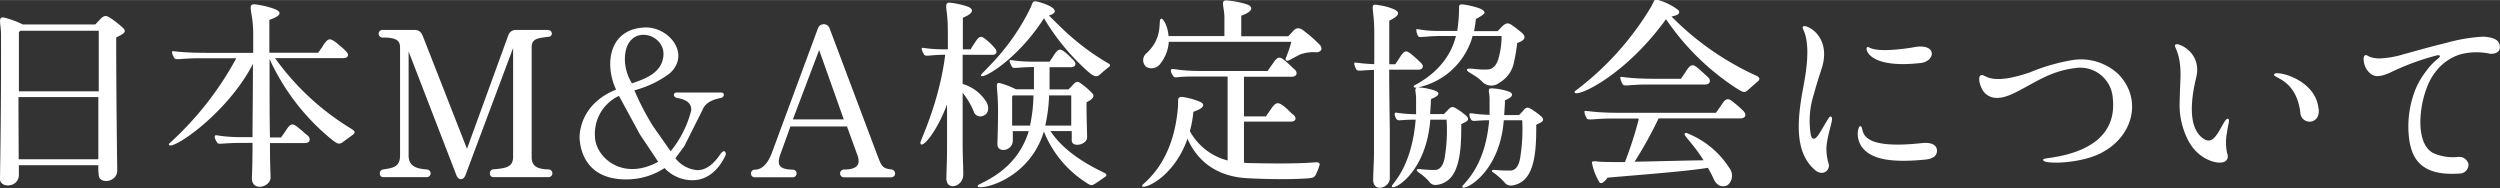
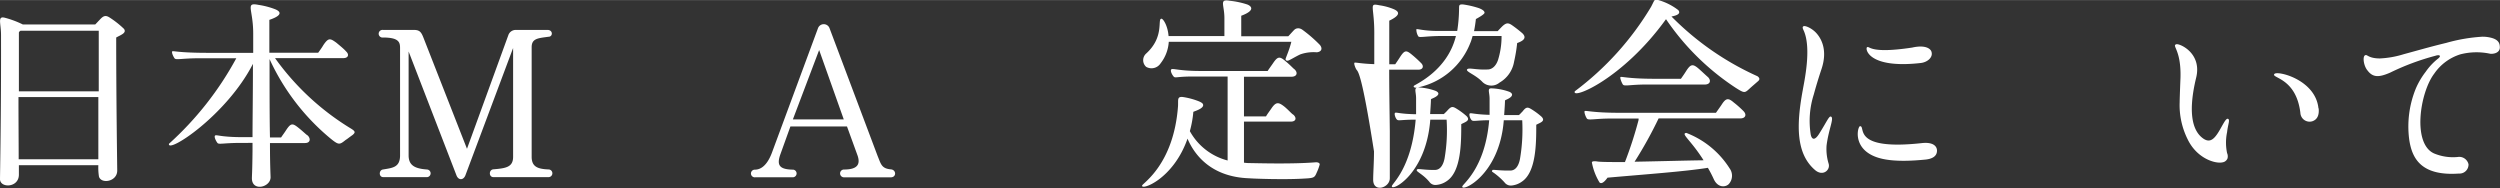
<svg xmlns="http://www.w3.org/2000/svg" viewBox="0 0 365.32 27.5" width="365px">
  <rect x="0" y="0" width="365.32" height="27.5" fill="#333333" stroke="none" />
  <defs>
    <style>.cls-1{fill:#fff;}</style>
  </defs>
  <g id="レイヤー_2" data-name="レイヤー 2">
    <g id="レイヤー_1-2" data-name="レイヤー 1">
      <path class="cls-1" d="M18.12,4.21c.42.6-.45.87-1.14,1.26,0,9.12.15,18.93.15,19.44,0,1.65-2.37,2-2.67.87a8.45,8.45,0,0,1-.09-1.65H2.76v1.38c0,1.92-2.7,2-2.76.69,0-.6.18-9.54.15-21.09,0-1.71-.54-2.76.48-2.55a13.92,13.92,0,0,1,2.7,1H13.92c.21-.21.48-.51.63-.66.54-.6.87-.75,1.5-.33A13.42,13.42,0,0,1,18.12,4.21ZM3,4.48c-.15.09-.24.18-.24.3,0,.39,0,4.26,0,8.55H14.43V4.48ZM2.73,23.26H14.37c0-.27,0-.54,0-.81,0-1.11,0-4.62,0-8.28H2.7C2.7,17.56,2.73,21,2.73,23.26Z" />
      <path class="cls-1" d="M51.51,19.72c-.63.45-.75.57-1,.72-.9.72-1,.78-2.25-.24A32.74,32.74,0,0,1,39.39,8.62c0,4.89,0,8.67.06,11.46h1.62c.24-.36.45-.63.69-1,.78-1.2,1-1.11,2-.3.66.54,1,.9,1.2,1,.48.48.39,1.11-.39,1.11H39.45c0,3.18.09,4.8.09,5,0,1.47-2.7,2.13-2.73.18,0-.45.06-.93.09-4v-1.2H35.28c-2.67,0-3.3.27-3.51,0s-.54-.93-.33-1.08.81.24,4.05.24H36.9c0-2.55.06-6,.06-10.71C33.12,16.84,24.42,22.51,24.69,21A46.93,46.93,0,0,0,34.53,8.5H29.22c-2.73,0-3.51.3-3.72,0s-.45-.87-.33-1,.75.21,5.28.21H37V4.87C37,1.3,35.79.31,37.77.7a11.55,11.55,0,0,1,2.34.6c.66.24,1.56.81-.75,1.59,0,0,0,3.3,0,4.8h7.14c.21-.3.51-.69.75-1.11.75-1.11,1-1,1.89-.36.69.57,1.2,1,1.41,1.26.54.48.33,1-.36,1h-10A37.66,37.66,0,0,0,51.36,18.82C51.87,19.15,52,19.33,51.51,19.72Z" />
      <path class="cls-1" d="M80.1,25.87h-8c-.69,0-.69-1.08,0-1.14,1.86-.15,2.88-.33,2.88-1.83V7L68,25.63c-.3.72-1,.72-1.29,0l-7-18.12V22.69c0,1.53,1,1.95,2.73,2.07a.56.56,0,0,1,0,1.11H56c-.66,0-.66-1-.06-1.11,1.38-.24,2.52-.27,2.52-2.07V7c0-.84-.18-1.53-2.49-1.53a.56.56,0,1,1,0-1.11h4.5c.84,0,1.08.3,1.41,1.14l6.36,16.23L74.31,5.05a1.15,1.15,0,0,1,1-.69H80c.84,0,.81,1,.15,1-1.53.21-2.46.24-2.46,1.53v16c0,1.47.87,1.8,2.52,1.86A.56.56,0,1,1,80.1,25.87Z" />
-       <path class="cls-1" d="M97.11,24.55A10.2,10.2,0,0,1,91.8,26.2c-5.58.15-7-3.51-7.11-6.12,0-1,.36-5,5.34-7C88.35,9.58,88.83,4.18,94.29,4c3.42-.09,6.69,3.84,3.6,6.69a14.67,14.67,0,0,1-5.19,2.49,38.09,38.09,0,0,0,2.73,5.25L98,22.09a15.42,15.42,0,0,0,3-5.94c.15-1.5-1.56-1.74-2.1-1.86s-.6-.78,0-.78h6.48c.57,0,.48.66,0,.78s-2.19.36-2.73,1.77L100,21.34,98.7,23.11a4.46,4.46,0,0,0,3.21,1.74c1.23,0,2.34-.81,3.42-2.43.66-.81.87.06.63.39-1.08,2.22-2.73,3.45-4.59,3.51A5.56,5.56,0,0,1,97.11,24.55ZM90.45,14a6.09,6.09,0,0,0-3.51,5.91c0,2.85,3.84,6.66,9.24,3.72l-2.67-4Zm1.89-1.83c2.34-.78,4.32-1.68,4.59-3.93.45-3.39-5.31-5-5.61.06A6.76,6.76,0,0,0,92.34,12.16Z" />
      <path class="cls-1" d="M130.17,25.9h-6.84a.57.57,0,1,1,0-1.14c2,0,2.4-.78,2-2l-1.56-4.29H115.5l-1.44,4c-.6,1.65-.21,2.28,1.86,2.31a.56.56,0,0,1,0,1.11H110.4a.56.56,0,1,1-.09-1.11c.66,0,1.74-.36,2.55-2.64l6.66-18a.9.9,0,0,1,1.71,0l7,18.6c.51,1.23.57,1.89,2,2C131,24.85,131,25.9,130.17,25.9Zm-14.31-8.46h7.44L119.7,7.3Z" />
-       <path class="cls-1" d="M134.49,20.89c-.06-.3,2.76-5.85,3.63-12.9-2.13,0-2.85.3-3.06,0s-.48-.93-.33-1,.9.21,3.48.21h.3c0-2.28,0-4.08-.09-4.68-.09-1.44-.48-2.25.48-2.13a12.11,12.11,0,0,1,2.61.6c.57.27,1.08.81-.81,1.59,0,.63,0,1.38,0,2.22v2.4h1.14a11.38,11.38,0,0,1,.63-1c.69-1.08.93-1,1.74-.33A8.37,8.37,0,0,1,145.35,7c.42.45.36,1-.36,1h-4.32c0,1.41,0,2.82,0,4.26a6.06,6.06,0,0,1,3.51,2.7c.36.72.33,1.65-.51,1.95a1,1,0,0,1-1.38-.63,10.87,10.87,0,0,0-1.62-2.73c0,2.55,0,5.1,0,7.59,0,1.65.09,2.94.09,4.35s-1.53,2.16-2.22,1.41a1.47,1.47,0,0,1-.24-1c0-.78.09-2.22.09-4.44,0-.9,0-3.36,0-6.21C136.74,19.6,134.61,21.85,134.49,20.89Zm15.84-1.74H148V20.5c0,1.56-2.19,1.89-2.25.63,0-.39.09-2.37.09-5,0-3.51-.51-4.14.27-4a12.55,12.55,0,0,1,2.34.9h2.64c0-.9,0-2,0-3.24-2.25,0-3,.27-3.18,0s-.48-.9-.33-1,.9.21,3.51.21h2.28s.42-.6.66-1c.69-1,.93-.93,1.74-.27a13.24,13.24,0,0,1,1.11,1.08c.48.42.3,1-.36,1h-3.15c0,1.23,0,2.28,0,3.24h2.76c.21-.21.42-.39.57-.57.42-.48.69-.72,1.2-.33a11.18,11.18,0,0,1,1.8,1.56c.42.63-.81,1.14-.93,1.23,0,2.4.09,4.59.09,5.1,0,1.11-2.25,1.59-2.25.45,0-.18,0-.69,0-1.35h-3.12c.75,1.08,2.49,3.54,7.86,6.09.42.21.42.42.06.66l-1.23.84c-.75.48-.72.45-2-.42a15.79,15.79,0,0,1-5.64-7.11c-2.25,7.44-10,8.76-9.66,7.92C142.86,26.77,148.47,25.3,150.33,19.15Zm11.73-9.39c-.63.51-.69.54-1.2,1s-.81.63-1.89-.33a33,33,0,0,1-6.36-7.68s0-.06-.06-.09c-4,6.24-9.33,9.18-9.21,8.31.06-.36,4.2-3.6,7.2-9.75.39-.78.27-1.17,1-1,.57.12,2.34.66,2.55,1.26.21.39-.36.63-.81.78.36.36.84.84,1.44,1.41a35.81,35.81,0,0,0,7.23,5.58C162.21,9.37,162.33,9.55,162.06,9.76Zm-11.52,8.58a.23.23,0,0,0,0-.12,23,23,0,0,0,.48-4.29h-3a.63.63,0,0,0-.12.18c0,.21,0,2.43,0,4.23Zm2.76-4.41a22.69,22.69,0,0,1-.54,4.32.11.11,0,0,1,0,.09h3.78c0-.33,0-.63,0-1V13.93Z" />
      <path class="cls-1" d="M172.14,15.52c.06-.93-.18-1.47.75-1.35a10.64,10.64,0,0,1,2,.51c.51.18.84.36.9.54.24.6-1.2,1-1.41,1.11a15.25,15.25,0,0,1-.51,2.82,8.8,8.8,0,0,0,5.52,4.29V11.17h-5.16c-2.31,0-2.49.27-2.73,0s-.54-.87-.33-1.05,1.14.24,4.26.24h9.81c.21-.33.48-.69.75-1.08.72-1.08,1-1.11,1.92-.3.69.57,1.05,1,1.26,1.14.51.48.36,1.05-.39,1.08h-7V17H185c.18-.33.48-.72.75-1.11.72-1.08,1.08-1,2-.27.66.57,1,1,1.26,1.14.51.48.36,1-.39,1h-6.84v6a6.32,6.32,0,0,0,.75.06c.9,0,6.18.18,9.78-.12.3,0,.63.12.51.42a7.3,7.3,0,0,1-.42,1.11c-.33.78-.42.78-2.16.87-2.73.15-7,0-7.71-.06-5.28-.18-7.86-3.12-9-5.79-2.1,6-6.87,7.62-6.63,6.84C167,26.74,171.51,24,172.14,15.52ZM170.76,5.26h8.16V2.65c0-2-.81-2.82.78-2.55a12,12,0,0,1,2.55.54c.63.24,1.23.87-.87,1.65v3h6.87c.24-.24.6-.66.87-.93s.75-.36,1.23,0a20.17,20.17,0,0,1,2.52,2.19c.42.51.27,1-.45,1.08a5.91,5.91,0,0,0-2.4.3c-.78.36-1.5.84-1.83.93-.12,0-.42,0-.3-.36s.54-1.29.81-2.4H170.79a5.67,5.67,0,0,1-1.2,3.15,1.58,1.58,0,0,1-2.1.51,1.3,1.3,0,0,1,0-1.95c2.61-2.37,1.68-4.89,2.16-5.07C169.89,2.56,170.64,3.67,170.76,5.26Z" />
-       <path class="cls-1" d="M198.21,10.15c-.15-.21-.42-.93-.27-1s.93.15,2.88.21V5.23c.06-4.38-.9-4.8.75-4.47a8.6,8.6,0,0,1,2.1.57c.6.27,1.29.75-.66,1.68V5.38c0,1.32,0,2.64,0,4h.87s.48-.69.72-1.08c.66-1,.9-1,1.71-.33a17.6,17.6,0,0,1,1.32,1.2c.51.48.3,1-.36,1H203c0,3,.06,6.06.09,9,0,1.8,0,5.46,0,6.87s-2.46,2.16-2.43.18c0-.93.12-2.55.12-4.11V10.21C198.93,10.24,198.39,10.45,198.21,10.15Zm9.06-4.83a1.88,1.88,0,0,1-.3-1.05c.09-.12,1,.24,3.15.24h2.82v0a22.11,22.11,0,0,0,.27-3.24c0-.54,0-.66.6-.63a13.32,13.32,0,0,1,2.31.54c.54.21.84.45.81.69s-1.14.84-1.26.9c-.06.54-.15,1.17-.27,1.77h3.45c.06-.06.33-.36.66-.69.57-.54.87-.54,1.35-.24a18.93,18.93,0,0,1,1.59,1.23c.78.75,0,1.17-.75,1.44A22.57,22.57,0,0,1,221.25,9a4.36,4.36,0,0,1-2.13,3.06,1.86,1.86,0,0,1-2.46-.06c-1-1.08-2.49-1.53-2.28-1.86s1.26.09,3,0c.66,0,1.23-.51,1.53-1.41a11.55,11.55,0,0,0,.51-3.48h-4.23c-.12.39-.21.75-.33,1a10.53,10.53,0,0,1-7.65,6.51h0a8.54,8.54,0,0,1,2.58.51c.6.27.45.6,0,.87s-.66.27-.69.39c0,.39-.06,1.26-.12,2.13h2c.15-.15.27-.24.54-.54.54-.6.75-.6,1.29-.27a10.17,10.17,0,0,1,1.5,1.11c.63.66-.24.87-.78,1.17,0,2.67,0,6.9-2.1,8.31a3.11,3.11,0,0,1-1.56.57,1.06,1.06,0,0,1-1-.45c-1.08-1.29-2.16-1.53-1.77-1.83.15-.12,1.17.12,2.58.09.63,0,1.17-.48,1.41-1.68a24.38,24.38,0,0,0,.3-5.67H209v.06c-.63,8-5.73,10.5-5.61,9.66,0-.36,2.88-2.61,3.48-9.72-2.16,0-2.49.21-2.73,0s-.45-.9-.27-1,.75.18,3.06.21c0-.9,0-1.89,0-2.34,0-.84-.3-1.41.12-1.53-.36,0-.54-.09-.45-.27s4.89-2.13,6.15-7.29h-2.49C208.26,5.29,207.48,5.5,207.27,5.32Zm16.5,10.62a10.17,10.17,0,0,1,1.5,1.11c.63.66-.24.87-.78,1.17,0,2.67,0,6.9-2.1,8.31a3.12,3.12,0,0,1-1.53.57,1.14,1.14,0,0,1-1-.45,9.43,9.43,0,0,0-1.8-1.56c-.09-.09,0-.21.06-.27s1.17.12,2.58.09c.63,0,1.17-.48,1.41-1.68a25.78,25.78,0,0,0,.33-5.67h-2.7v.06c-.63,8-6.18,10.47-6.06,9.63,0-.36,3.33-2.58,3.93-9.69-1.83,0-2.31.21-2.55,0s-.45-.9-.27-1,.72.15,2.88.21c0-.9,0-1.89,0-2.34,0-1-.39-1.56.3-1.53a8.54,8.54,0,0,1,2.61.51c.57.27.42.63,0,.9s-.63.27-.66.39c0,.39-.06,1.23-.12,2.1h2.16c.18-.15.33-.33.54-.54C223,15.61,223.23,15.61,223.77,15.94Z" />
+       <path class="cls-1" d="M198.21,10.15c-.15-.21-.42-.93-.27-1s.93.15,2.88.21V5.23c.06-4.38-.9-4.8.75-4.47a8.6,8.6,0,0,1,2.1.57c.6.27,1.29.75-.66,1.68V5.38c0,1.32,0,2.64,0,4h.87s.48-.69.72-1.08c.66-1,.9-1,1.71-.33a17.6,17.6,0,0,1,1.32,1.2c.51.48.3,1-.36,1H203c0,3,.06,6.06.09,9,0,1.8,0,5.46,0,6.87s-2.46,2.16-2.43.18c0-.93.12-2.55.12-4.11C198.93,10.24,198.39,10.45,198.21,10.15Zm9.06-4.83a1.88,1.88,0,0,1-.3-1.05c.09-.12,1,.24,3.15.24h2.82v0a22.11,22.11,0,0,0,.27-3.24c0-.54,0-.66.6-.63a13.32,13.32,0,0,1,2.31.54c.54.21.84.45.81.69s-1.14.84-1.26.9c-.06.54-.15,1.17-.27,1.77h3.45c.06-.06.33-.36.66-.69.57-.54.87-.54,1.35-.24a18.93,18.93,0,0,1,1.59,1.23c.78.75,0,1.17-.75,1.44A22.57,22.57,0,0,1,221.25,9a4.36,4.36,0,0,1-2.13,3.06,1.86,1.86,0,0,1-2.46-.06c-1-1.08-2.49-1.53-2.28-1.86s1.26.09,3,0c.66,0,1.23-.51,1.53-1.41a11.55,11.55,0,0,0,.51-3.48h-4.23c-.12.39-.21.75-.33,1a10.53,10.53,0,0,1-7.65,6.51h0a8.54,8.54,0,0,1,2.58.51c.6.27.45.6,0,.87s-.66.27-.69.39c0,.39-.06,1.26-.12,2.13h2c.15-.15.27-.24.54-.54.54-.6.75-.6,1.29-.27a10.17,10.17,0,0,1,1.5,1.11c.63.66-.24.87-.78,1.17,0,2.67,0,6.9-2.1,8.31a3.11,3.11,0,0,1-1.56.57,1.06,1.06,0,0,1-1-.45c-1.08-1.29-2.16-1.53-1.77-1.83.15-.12,1.17.12,2.58.09.63,0,1.17-.48,1.41-1.68a24.38,24.38,0,0,0,.3-5.67H209v.06c-.63,8-5.73,10.5-5.61,9.66,0-.36,2.88-2.61,3.48-9.72-2.16,0-2.49.21-2.73,0s-.45-.9-.27-1,.75.18,3.06.21c0-.9,0-1.89,0-2.34,0-.84-.3-1.41.12-1.53-.36,0-.54-.09-.45-.27s4.89-2.13,6.15-7.29h-2.49C208.26,5.29,207.48,5.5,207.27,5.32Zm16.5,10.62a10.17,10.17,0,0,1,1.5,1.11c.63.66-.24.87-.78,1.17,0,2.67,0,6.9-2.1,8.31a3.12,3.12,0,0,1-1.53.57,1.14,1.14,0,0,1-1-.45,9.43,9.43,0,0,0-1.8-1.56c-.09-.09,0-.21.06-.27s1.17.12,2.58.09c.63,0,1.17-.48,1.41-1.68a25.78,25.78,0,0,0,.33-5.67h-2.7v.06c-.63,8-6.18,10.47-6.06,9.63,0-.36,3.33-2.58,3.93-9.69-1.83,0-2.31.21-2.55,0s-.45-.9-.27-1,.72.15,2.88.21c0-.9,0-1.89,0-2.34,0-1-.39-1.56.3-1.53a8.54,8.54,0,0,1,2.61.51c.57.27.42.63,0,.9s-.63.27-.66.39c0,.39-.06,1.23-.12,2.1h2.16c.18-.15.33-.33.54-.54C223,15.61,223.23,15.61,223.77,15.94Z" />
      <path class="cls-1" d="M256.89,11.86c-.48.42-.87.75-1.23,1.08-.72.66-.75.69-2.07-.15a36.42,36.42,0,0,1-10.14-10c-6.36,8.82-13.92,11.85-13.32,10.53A42.81,42.81,0,0,0,241.26,1c.54-1,.42-1.17,1.08-1a8.6,8.6,0,0,1,2.91,1.47c.45.57-.36.81-1,.93a41.63,41.63,0,0,0,12.57,8.73C257.07,11.32,257.25,11.56,256.89,11.86Zm-2.13,4.35c.51.51.33,1.05-.39,1.08h-12a60.68,60.68,0,0,1-3.51,6.33c3.42-.06,7.56-.18,10.08-.21-1.89-3-3.39-3.9-2.52-4a13,13,0,0,1,6.33,5.19,1.81,1.81,0,0,1-.15,2.31c-.48.45-1.56.54-2.16-.72a17.54,17.54,0,0,0-.87-1.68c-3.39.54-8.85.93-14.67,1.44,0,0-.75,1.14-1.17.69a8.6,8.6,0,0,1-1.11-2.91c0-.24.57-.18.75-.15.51.09,2.07.09,4.08.09a57.09,57.09,0,0,0,2-6.18.38.38,0,0,1,0-.18h-4.08c-2.28,0-3.27.3-3.48,0s-.42-.93-.33-1.08,1.11.24,5,.24h14.19l.78-1.11c.66-1.05,1-1.11,1.83-.39C254,15.46,254.55,16,254.76,16.21Zm-17.61-3.87c-.15-.21-.45-.93-.36-1.08s1,.24,5,.24h3.84c.21-.3.51-.72.75-1.11.69-1.08,1-1.11,1.92-.3.57.51,1.08,1,1.29,1.17.48.48.33,1.05-.42,1.08h-8.61C238.23,12.34,237.36,12.64,237.15,12.34Z" />
      <path class="cls-1" d="M263.43,13.18c.21-1.26,1.29-6,.18-8.64-.15-.33-.3-.6-.06-.72s1.17.27,1.8.93,1.83,2.37.81,5.37c-.45,1.35-.81,2.55-1.11,3.66a12.65,12.65,0,0,0-.45,5.88c.15.69.57,1,1.32-.27,1-1.59,1.35-2.46,1.62-2.37.54.18-.33,1.8-.63,4.26a7.29,7.29,0,0,0,.3,2.61c.3.93-.84,1.95-2,.93C262.47,22.45,262.47,18.37,263.43,13.18Zm8.37,5.25c.93-.06-1.38,3.63,9.12,2.46,1.59-.15,2.13.48,2.13,1.11,0,.78-.63,1.23-1.83,1.32-3.72.36-5.88.09-7.23-.45C270.66,21.55,271.47,18.46,271.8,18.43Zm1.05-11.55c.39-.18.39,1,6.57.06,1.86-.42,2.67.12,2.82.6.27.81-.57,1.53-1.53,1.65C272.88,10.09,272.49,7,272.85,6.88Z" />
-       <path class="cls-1" d="M296.61,10.57A28.42,28.42,0,0,1,303,8.74a8,8,0,0,1,6.54,2.07c3.51,3.6,2.19,8.82-2,11.25-3.18,2-9.72,2-8.91,1.17.18-.27,11-.42,10.11-8.85a4.76,4.76,0,0,0-5.52-4.44c-3.39.42-5.34,1.8-8.19,3.3-1.71.9-3.63,1.68-5,.33-.72-.75-1.2-2.67-.39-2.61C290.25,11,291.06,12.46,296.61,10.57Z" />
      <path class="cls-1" d="M318,6.46c.42-.18,3.84,1.26,2.91,4.92-1.38,5.76-.18,7.83.81,8.67s1.62.48,2.28-.48,1.2-2.34,1.56-2.22,0,.81-.12,1.95a7.43,7.43,0,0,0,0,3.06,1.16,1.16,0,0,1,.06.78.93.93,0,0,1-.72.57c-1,.24-3.72-.51-5.1-3.36a11.15,11.15,0,0,1-1.17-5.43c0-.6.12-3.57.12-3.57C318.75,7.27,317.34,6.7,318,6.46Zm20.82,9.36c.09.87-.12,1.62-.93,1.89a1.35,1.35,0,0,1-1.74-1.23c-.63-5.22-4.41-5.07-3.78-5.7C332.88,10.3,338.37,11.65,338.79,15.82Z" />
      <path class="cls-1" d="M359.52,7.93a7.25,7.25,0,0,0-3.81,2.82c-2.1,2.76-3.24,10.26,0,11.67a7.2,7.2,0,0,0,3.42.51A1.39,1.39,0,0,1,360.72,24a1.32,1.32,0,0,1-1.41,1.35c-5.61.39-6.87-2.31-7.26-5a14.66,14.66,0,0,1,1-7.5,11.23,11.23,0,0,1,1.41-2.37,8.81,8.81,0,0,1,1.8-1.92c.54-.42.24-.63-.39-.42a36,36,0,0,0-6.6,2.46c-1.65.72-2.52.72-3.3-.3-.57-.66-.75-2-.39-2.22s.39.42,2.13.45a13.75,13.75,0,0,0,3.57-.63c1.8-.48,3.72-1.05,6.21-1.65a24.55,24.55,0,0,1,5.28-.9A5.18,5.18,0,0,1,364,5.5c.84.21,1.26.6,1.29,1.26.12,1-1,1.14-1.41,1.08A9.46,9.46,0,0,0,359.52,7.93Z" />
    </g>
  </g>
</svg>